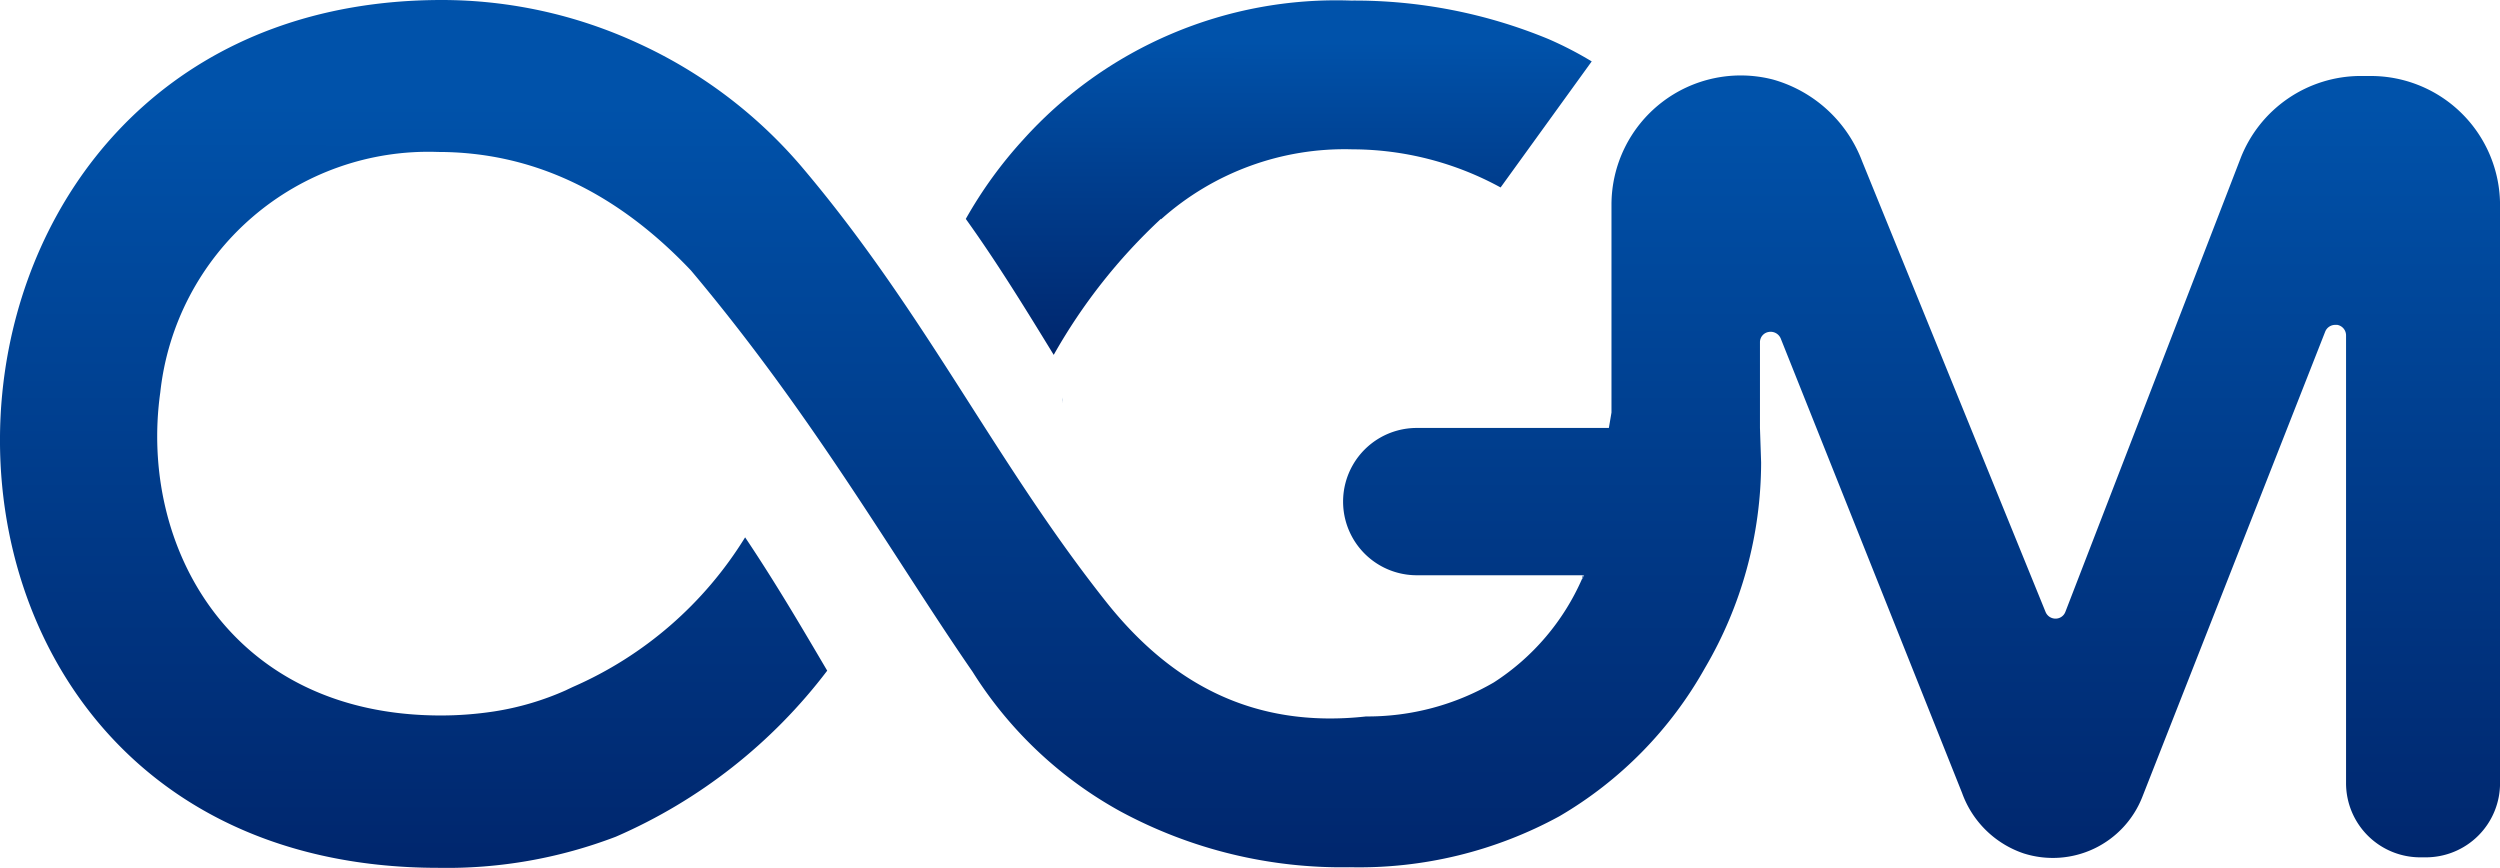
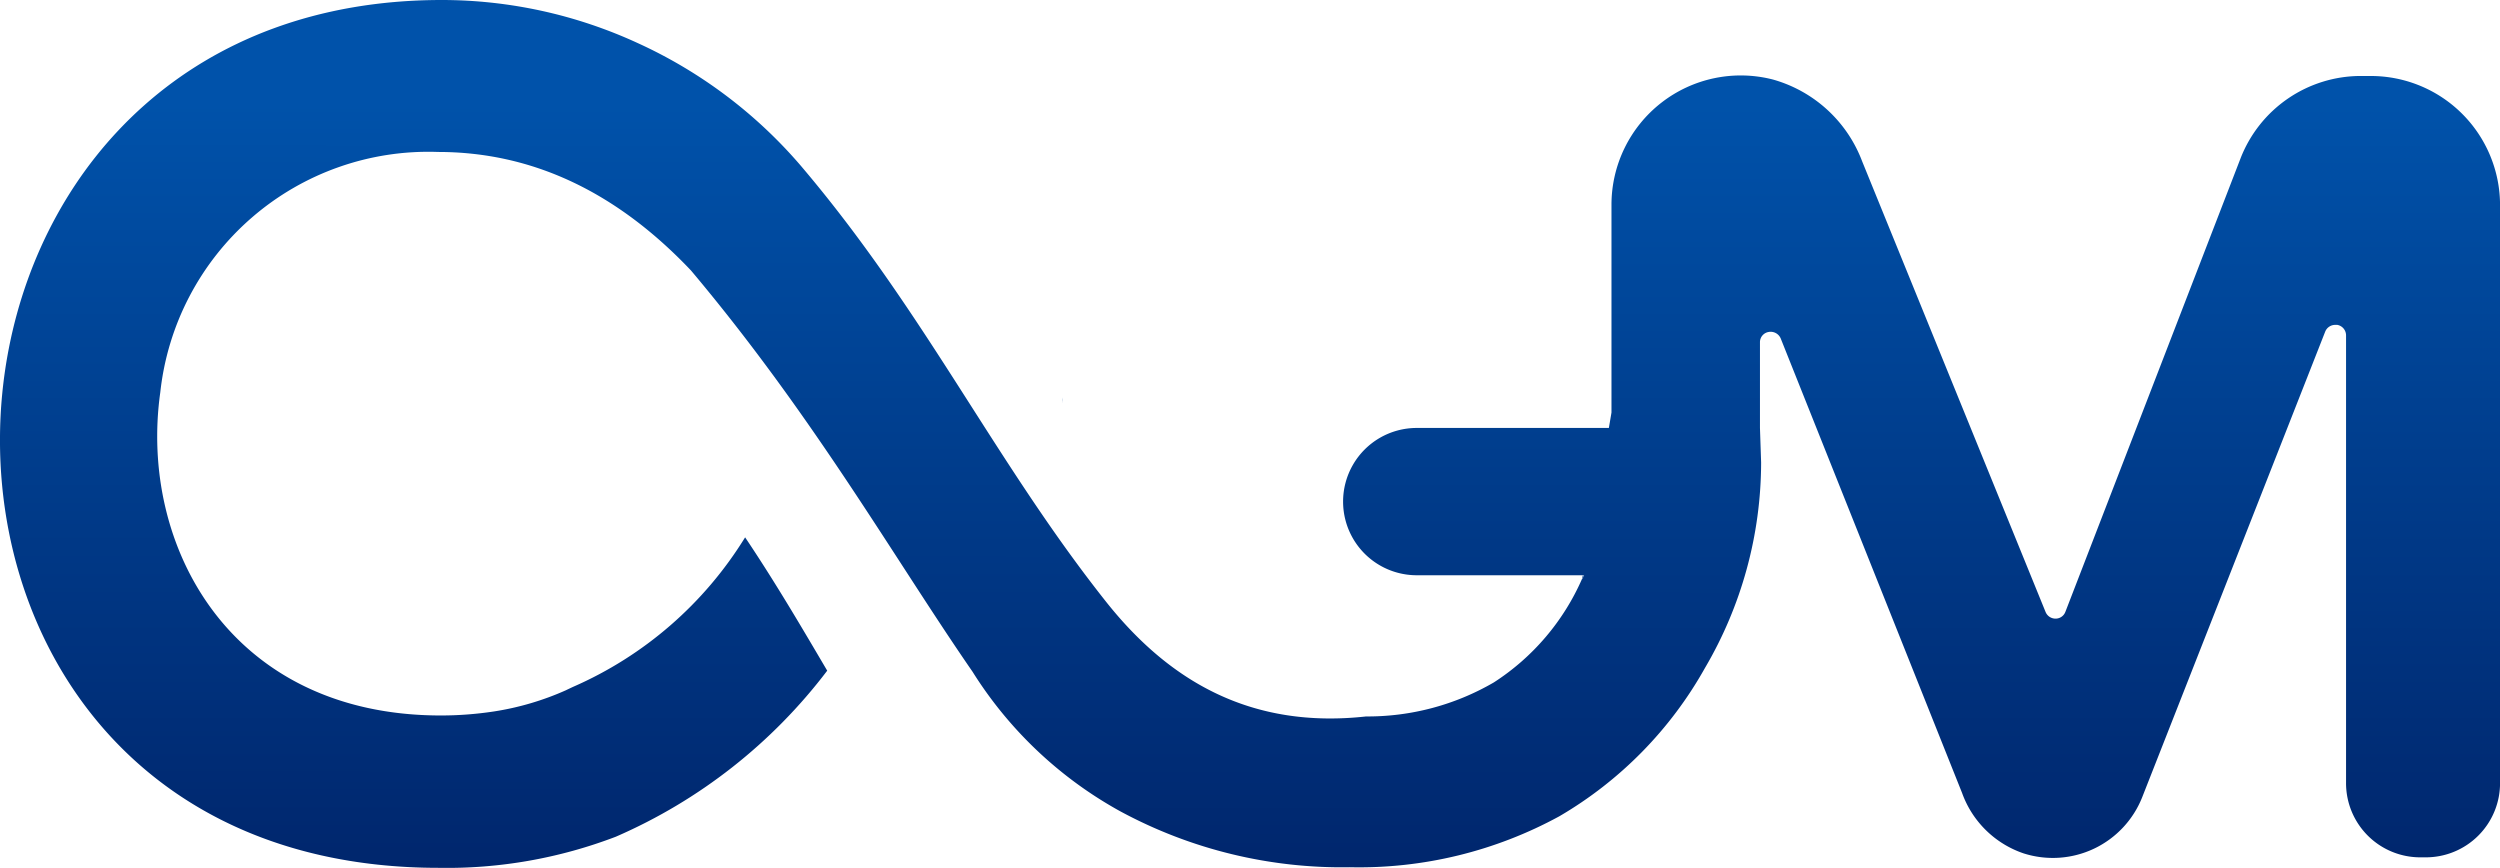
<svg xmlns="http://www.w3.org/2000/svg" xmlns:xlink="http://www.w3.org/1999/xlink" width="103.329" height="35.869" viewBox="0 0 103.329 35.869">
  <defs>
    <linearGradient id="a" x1=".5" x2=".5" y1="1.75" y2=".167" gradientUnits="objectBoundingBox">
      <stop offset="0" stop-color="#000038" />
      <stop offset=".76" stop-color="#003e8e" />
      <stop offset=".99" stop-color="#0052aa" />
    </linearGradient>
    <linearGradient xlink:href="#a" id="b" x1=".5" x2=".5" y1="1.75" y2=".1" />
    <linearGradient xlink:href="#a" id="c" x1=".499" x2=".5" y1="1.798" y2=".098" />
    <linearGradient xlink:href="#a" id="d" x1=".499" x2=".5" y1="1.796" y2=".1" />
  </defs>
  <g data-name="Group 23842">
    <path fill="url(#a)" d="m54.364 19.75-.024.144a1.471 1.471 0 0 0 .072-.144Z" data-name="Path 39756" transform="translate(11.051 4.038)" />
    <path fill="url(#b)" d="m36.5 13.63-.024.18v.06a.7.7 0 0 1 .024-.229Z" data-name="Path 39757" transform="translate(7.421 2.794)" />
-     <path fill="url(#c)" d="M41.244 9.036a11.381 11.381 0 0 1 7.905-2.888 12.813 12.813 0 0 1 6.125 1.576l3.766-5.21a14.927 14.927 0 0 0-1.793-.926A20.979 20.979 0 0 0 49.089 0 17.4 17.4 0 0 0 35.54 5.751a17.776 17.776 0 0 0-2.37 3.273c1.312 1.829 2.491 3.754 3.634 5.619a23.266 23.266 0 0 1 4.428-5.619Z" data-name="Path 39758" transform="translate(6.748 .024)" />
    <path fill="url(#d)" d="M98.005 3.12h-.433A5.337 5.337 0 0 0 92.6 6.526l-7.241 18.746a.432.432 0 0 1-.409.277.444.444 0 0 1-.409-.277L76.96 6.646a5.542 5.542 0 0 0-3.694-3.381A5.344 5.344 0 0 0 66.6 8.427v9.241-.638l-.108.638h-7.941a3.044 3.044 0 0 0 0 6.088h6.919l-.084.168V23.9a9.745 9.745 0 0 1-3.646 4.284 10.372 10.372 0 0 1-5.282 1.408c-4.693.517-8.074-1.4-10.7-4.681C41.116 19.075 38.252 12.9 33.09 6.826a19.569 19.569 0 0 0-6.738-5.066 19.367 19.367 0 0 0-8.134-1.78C7.87 0 1.854 6.742.362 14.371c-1.949 9.975 3.838 21.478 17.76 21.478a19.546 19.546 0 0 0 7.328-1.287 21.932 21.932 0 0 0 8.735-6.862c-1.035-1.757-2.118-3.61-3.393-5.511a15.759 15.759 0 0 1-7.123 6.185c-.1.048-.18.084-.277.132a11.632 11.632 0 0 1-2.972.878 14.579 14.579 0 0 1-2.2.168c-8.724 0-12.49-7.027-11.6-13.356A11.143 11.143 0 0 1 18.1 6.261q5.812 0 10.456 4.9c5.1 6.064 8.4 11.9 11.635 16.581a16.739 16.739 0 0 0 6.109 5.772 19.243 19.243 0 0 0 9.482 2.31 17.269 17.269 0 0 0 8.663-2.106 16.345 16.345 0 0 0 6.016-6.125 16.811 16.811 0 0 0 2.324-8.493l-.048-1.432V14.13a.429.429 0 0 1 .363-.43.453.453 0 0 1 .493.265l7.5 18.795a4.1 4.1 0 0 0 2.539 2.491 3.973 3.973 0 0 0 4.909-2.334L96.1 13.685a.444.444 0 0 1 .409-.277h.091a.44.44 0 0 1 .361.433v18.506a3.066 3.066 0 0 0 3.068 3.068h.229a3.066 3.066 0 0 0 3.068-3.068V8.451a5.341 5.341 0 0 0-5.33-5.33Z" data-name="Path 39759" transform="translate(.005 .02)" />
  </g>
</svg>